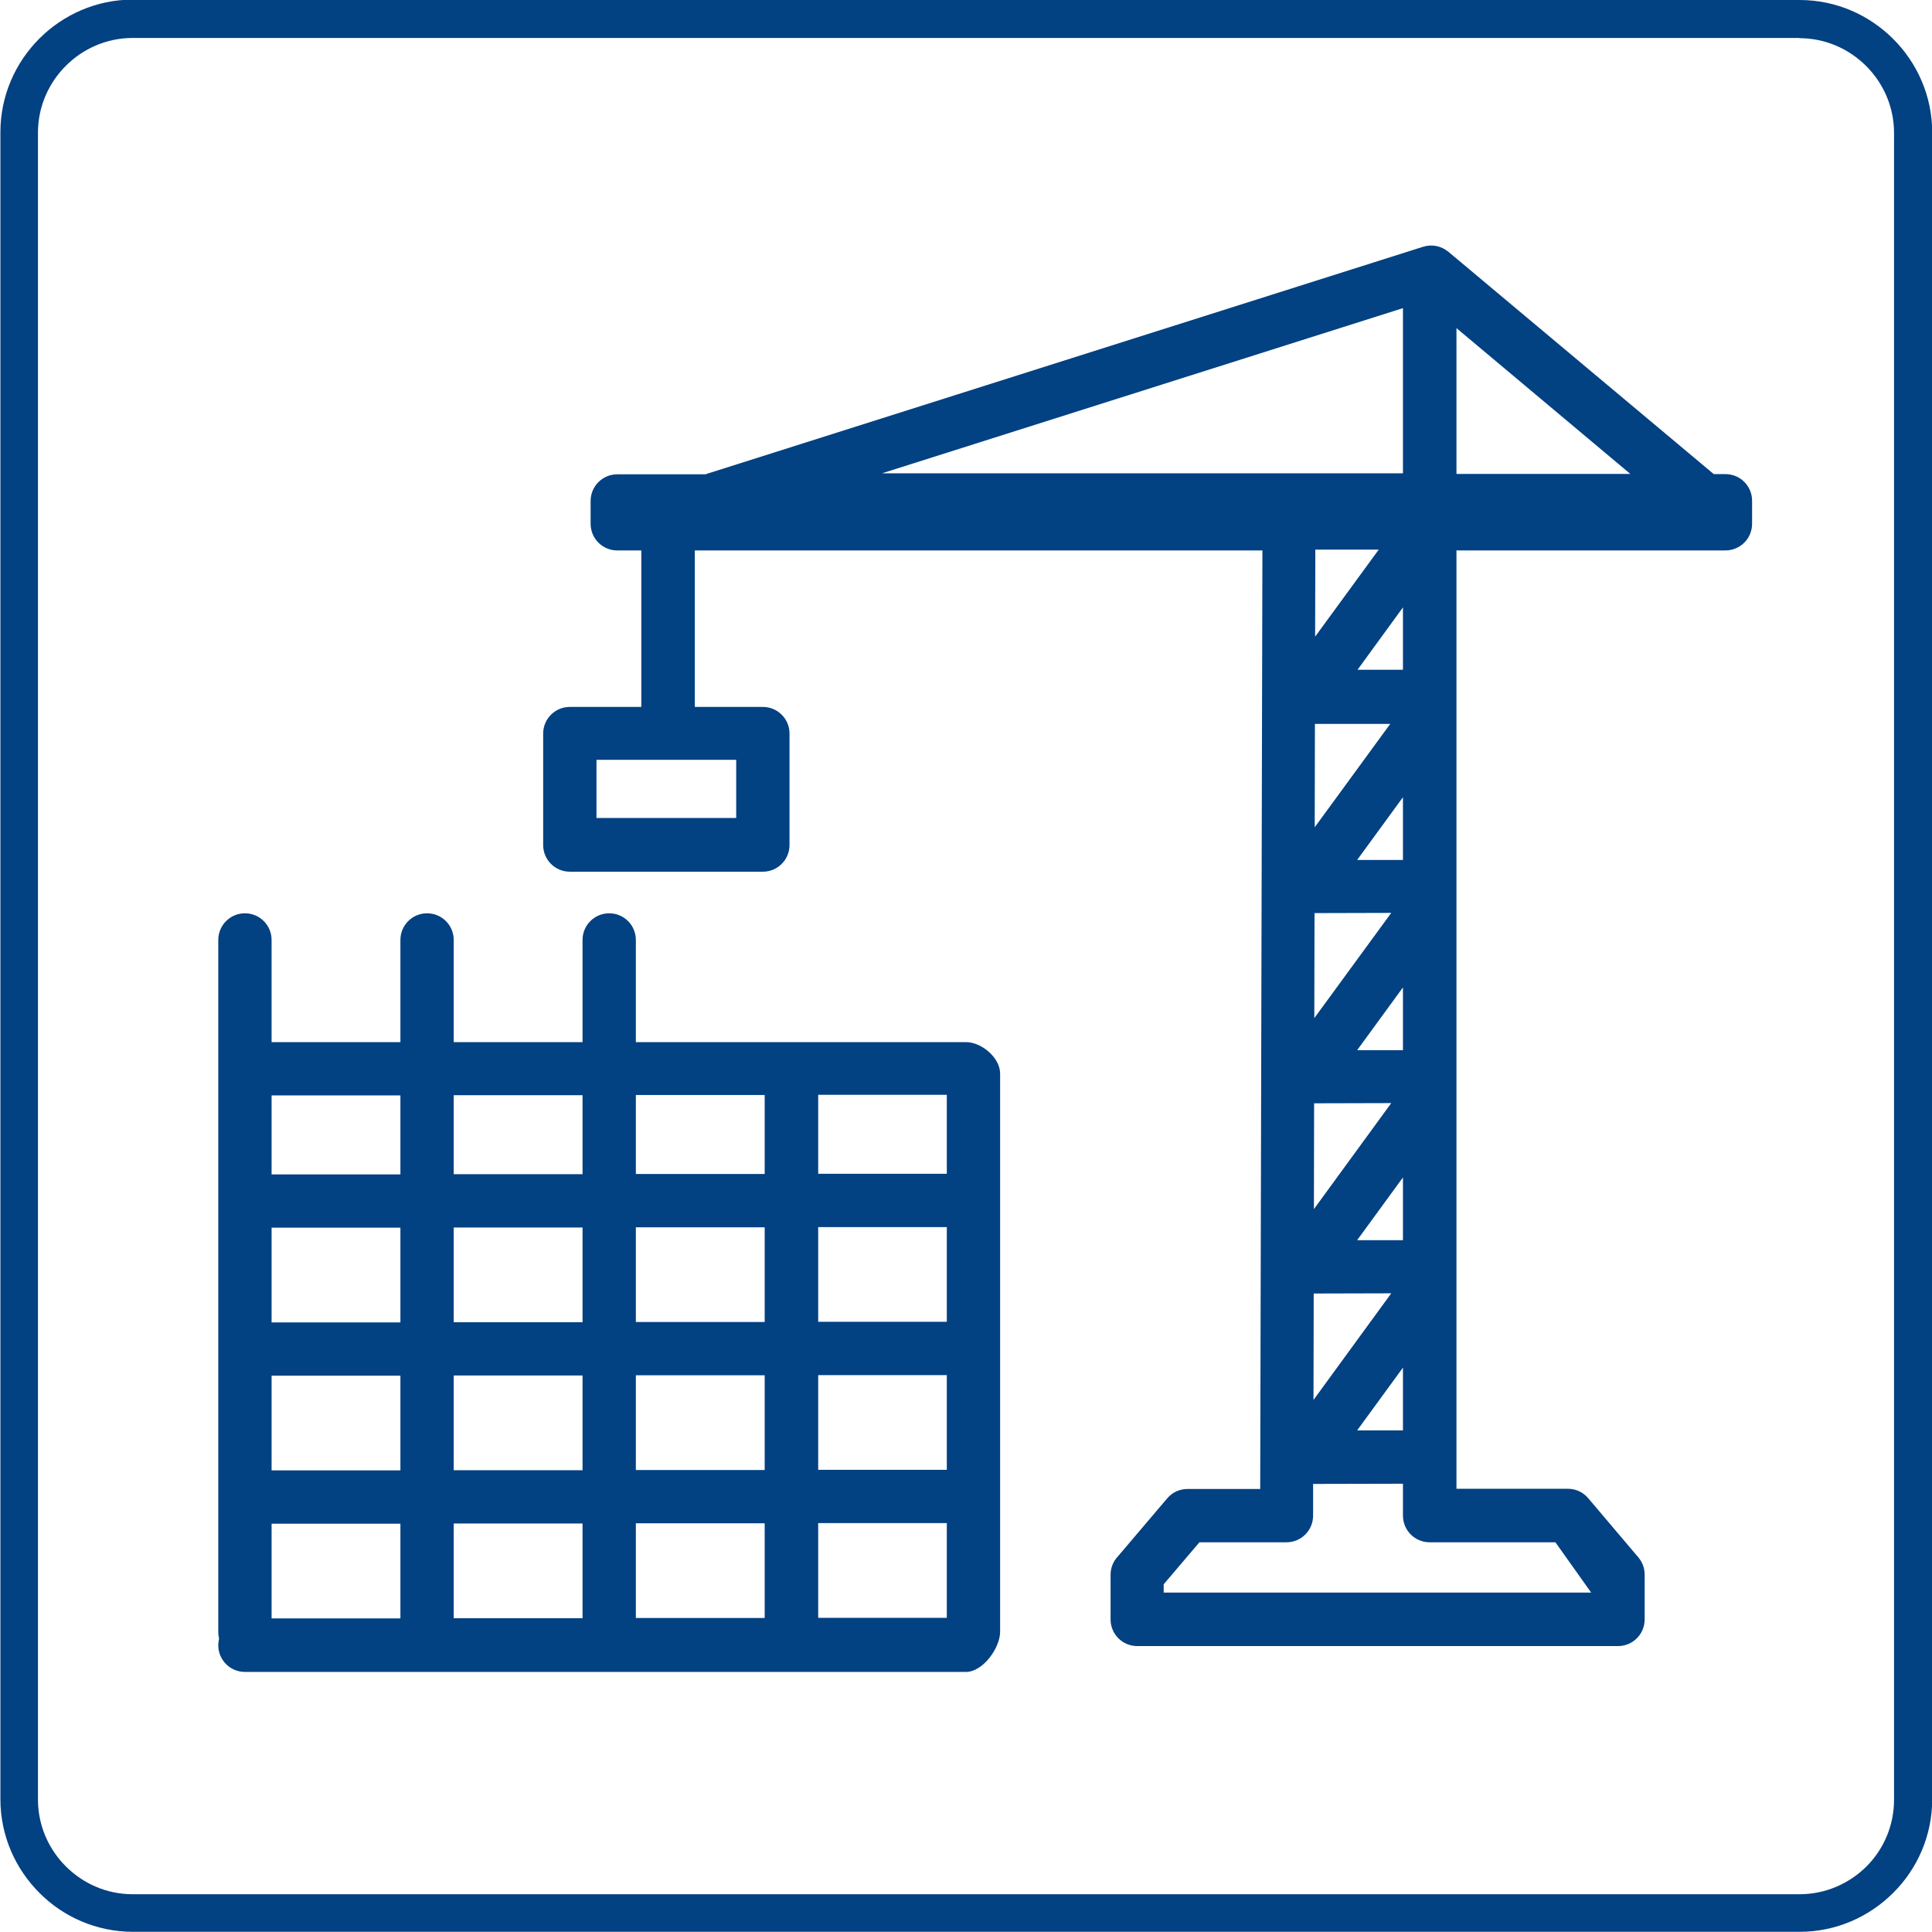
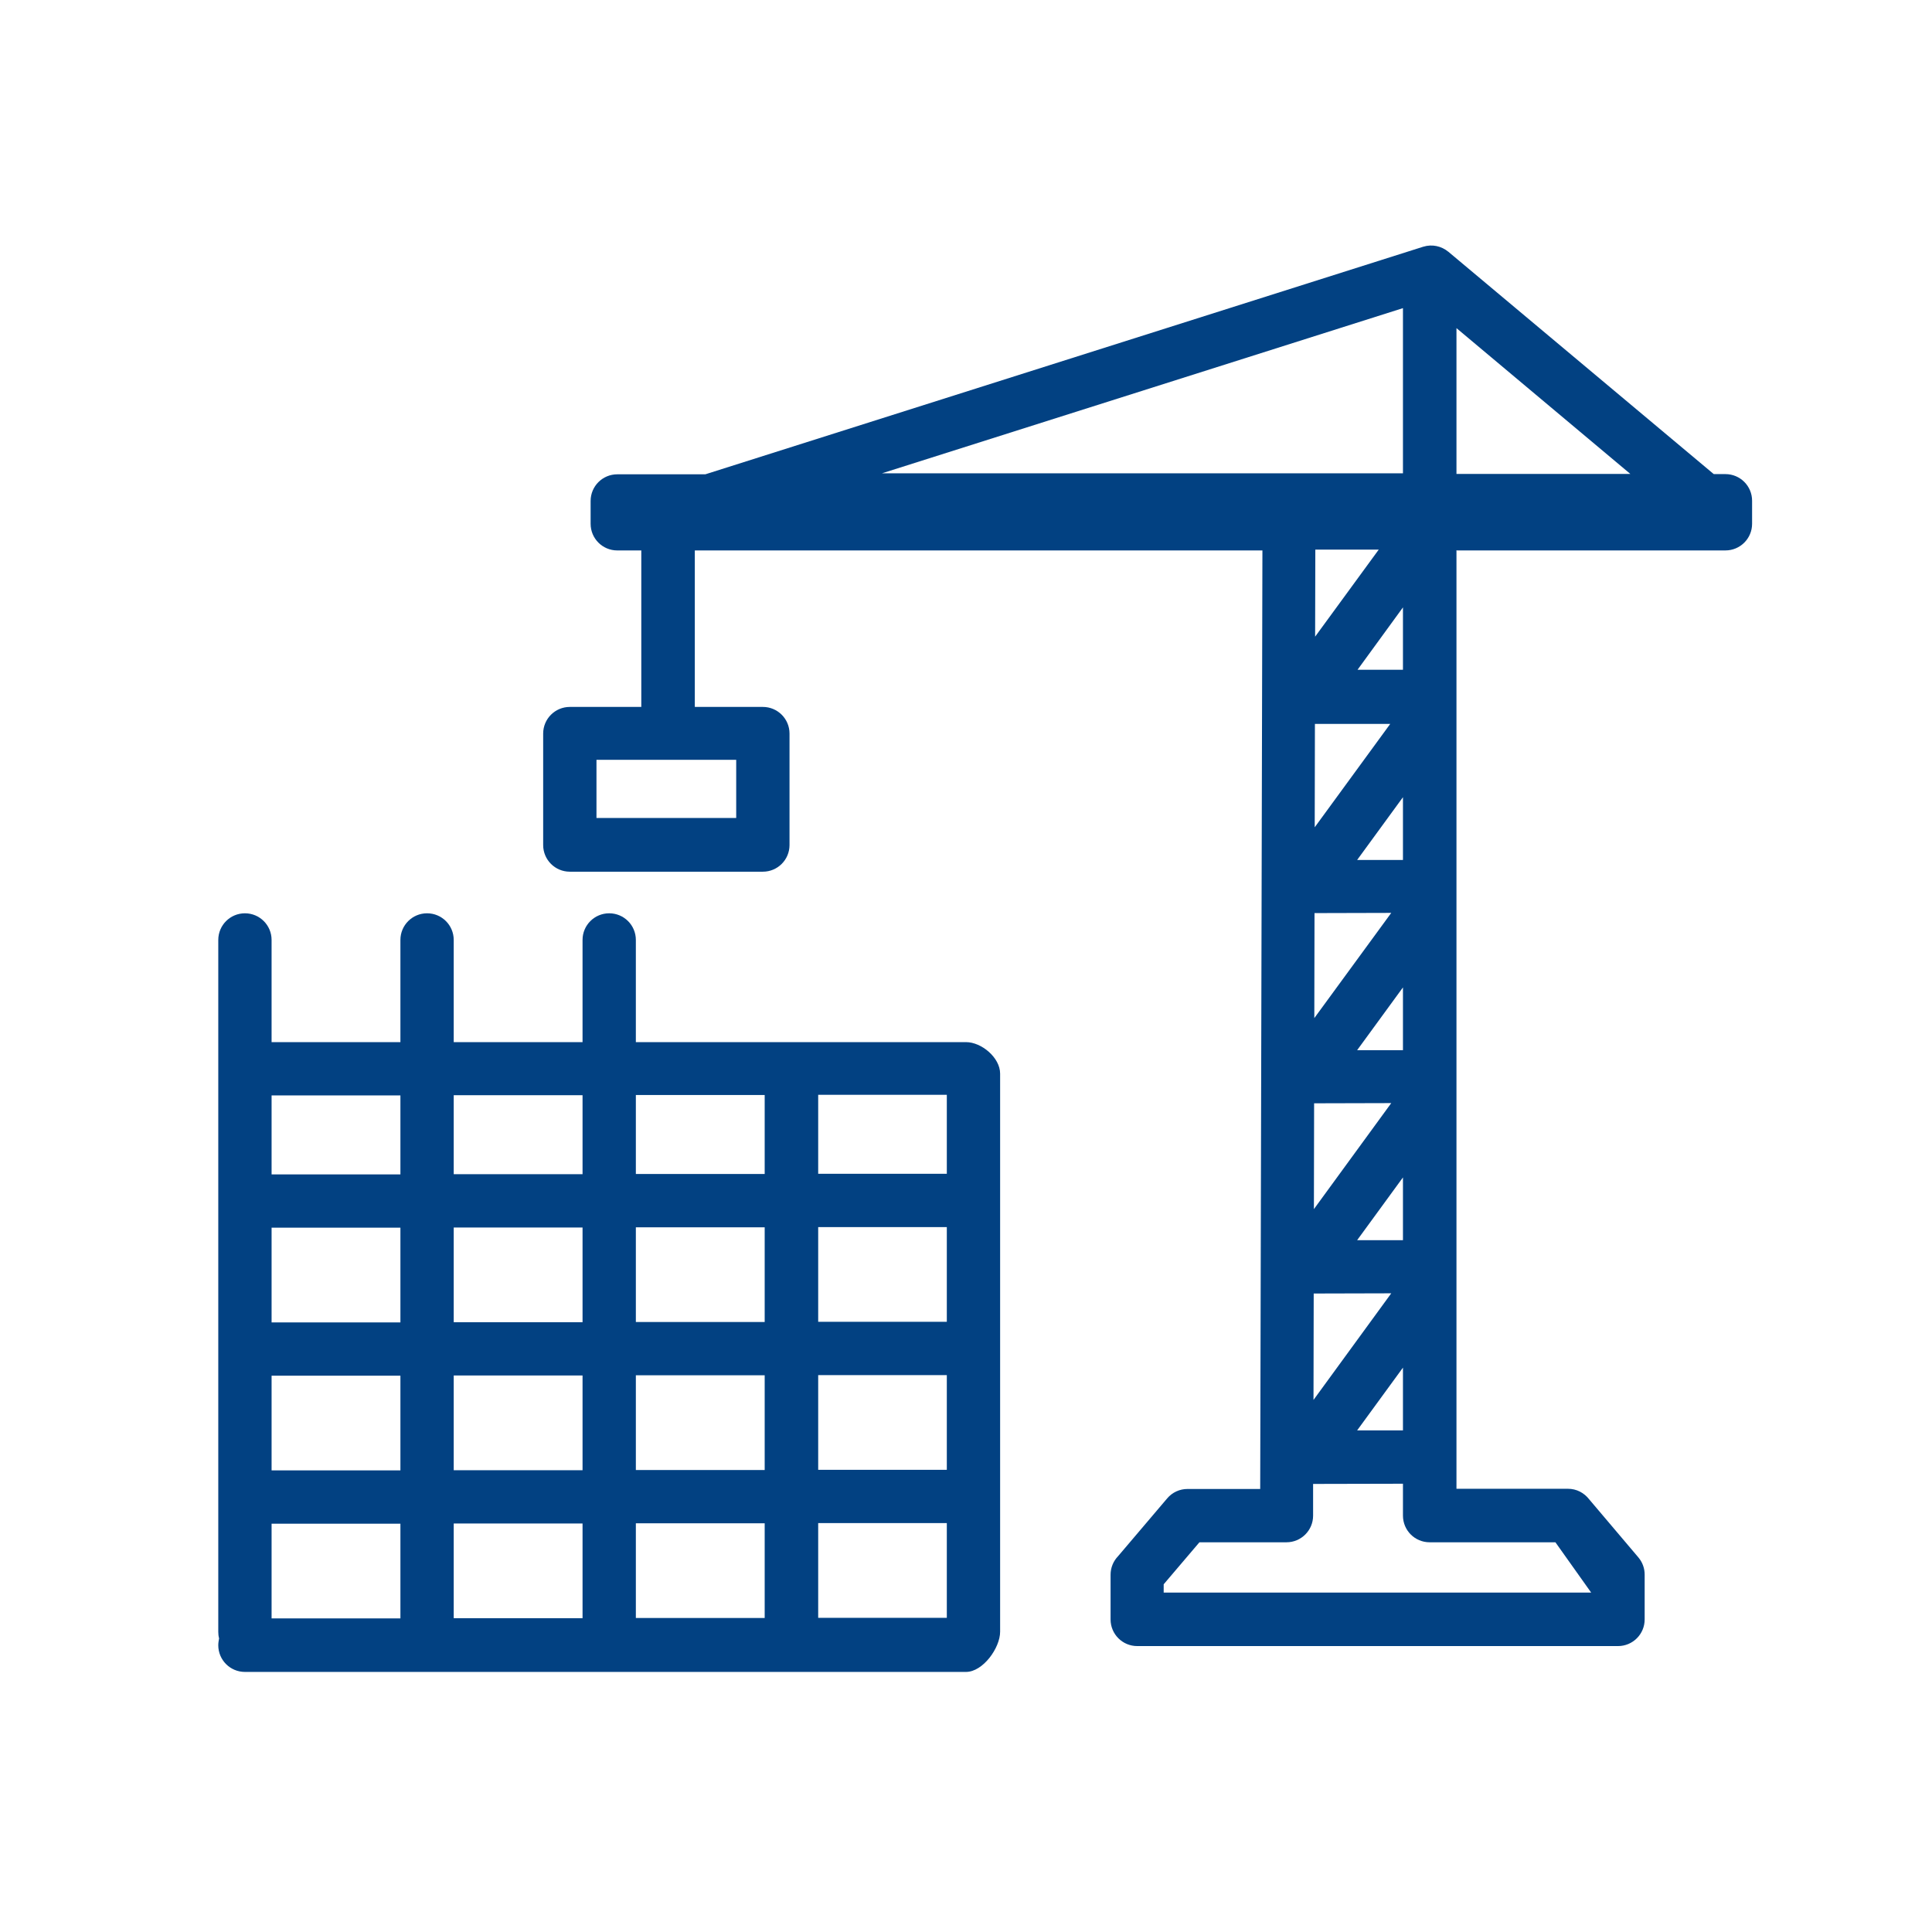
<svg xmlns="http://www.w3.org/2000/svg" xml:space="preserve" width="25.5mm" height="25.5mm" style="shape-rendering:geometricPrecision; text-rendering:geometricPrecision; image-rendering:optimizeQuality; fill-rule:evenodd; clip-rule:evenodd" viewBox="0 0 9.568 9.568">
  <defs>
    <style type="text/css">
   
    .fil0 {fill:#024182;fill-rule:nonzero}
   
  </style>
  </defs>
  <g id="Warstwa_x0020_1">
-     <path class="fil0" d="M0.657 0l8.255 0c0.181,0 0.345,0.074 0.464,0.193l0 0c0.119,0.119 0.193,0.283 0.193,0.463l0 8.255c0,0.18 -0.074,0.345 -0.193,0.463l-0 0c-0.119,0.119 -0.283,0.193 -0.463,0.193l-8.255 0c-0.18,0 -0.345,-0.074 -0.463,-0.193l-0 0c-0.119,-0.119 -0.193,-0.283 -0.193,-0.464l0 -8.255c0,-0.181 0.074,-0.345 0.193,-0.464 0.119,-0.119 0.283,-0.193 0.464,-0.193zm8.255 0.188l-8.255 0c-0.129,0 -0.246,0.053 -0.331,0.138 -0.085,0.085 -0.138,0.202 -0.138,0.331l0 8.255c0,0.129 0.053,0.246 0.138,0.331l-0 0c0.085,0.085 0.202,0.138 0.331,0.138l8.255 0c0.129,0 0.246,-0.053 0.331,-0.137l0 -0 0 -0c0.085,-0.085 0.137,-0.202 0.137,-0.331l0 -8.255c0,-0.129 -0.053,-0.246 -0.138,-0.331l-0 0c-0.085,-0.085 -0.202,-0.138 -0.331,-0.138z" />
    <path class="fil0" d="M1.081 4.655c0,-0.073 0.059,-0.132 0.132,-0.132 0.073,0 0.132,0.059 0.132,0.132l0 0.506 0.638 0 0 -0.506c0,-0.073 0.059,-0.132 0.132,-0.132 0.073,0 0.132,0.059 0.132,0.132l0 0.506 0.638 0 0 -0.506c0,-0.073 0.059,-0.132 0.132,-0.132 0.073,0 0.132,0.059 0.132,0.132l0 0.506 1.635 0c0.077,0 0.169,0.077 0.169,0.156l0 2.764c0,0.08 -0.085,0.199 -0.169,0.199l-3.571 0c-0.073,0 -0.132,-0.059 -0.132,-0.132 0,-0.012 0.002,-0.023 0.004,-0.034 -0.003,-0.011 -0.004,-0.022 -0.004,-0.033 0,-1.142 0,-2.284 0,-3.426zm0.264 0.77l0 0.391 0.638 0 0 -0.391 -0.638 0zm0 0.655l0 0.469 0.638 0 0 -0.469 -0.638 0zm0 0.733l0 0.469 0.638 0 0 -0.469 -0.638 0zm0 0.733l0 0.469 0.638 0 0 -0.469 -0.638 0zm0.902 -2.122l0 0.391 0.638 0 0 -0.391 -0.638 0zm0 0.655l0 0.469 0.638 0 0 -0.469 -0.638 0zm0 0.733l0 0.469 0.638 0 0 -0.469 -0.638 0zm0 0.733l0 0.469 0.638 0 0 -0.469 -0.638 0zm0.902 -2.122l0 0.391 0.638 0 0 -0.391 -0.638 0zm0 0.655l0 0.469 0.638 0 0 -0.469 -0.638 0zm0 0.733l0 0.469 0.638 0 0 -0.469 -0.638 0zm0 0.733l0 0.469 0.638 0 0 -0.469 -0.638 0zm0.903 -2.122l0 0.391 0.637 0 0 -0.391 -0.637 0zm0 0.655l0 0.469 0.637 0 0 -0.469 -0.637 0zm0 0.733l0 0.469 0.637 0 0 -0.469 -0.637 0zm0 0.733l0 0.469 0.637 0 0 -0.469 -0.637 0zm3.161 -5.918l0 0.722 0.861 0 -0.861 -0.722zm0 1.1c0,1.549 0,3.098 0,4.648l0.552 0c0.043,0 0.08,0.02 0.105,0.052l0.244 0.288c0.021,0.025 0.031,0.055 0.031,0.085l0 0 0 0.222c0,0.073 -0.059,0.132 -0.132,0.132l-0.003 0 -2.378 0c-0.073,0 -0.132,-0.059 -0.132,-0.132l0 -0.003 0 -0.218c0,-0.036 0.014,-0.068 0.037,-0.092l0.243 -0.286c0.026,-0.031 0.063,-0.047 0.101,-0.047l0 -0 0.36 0 0.011 -4.648 -2.811 0 0 0.775 0.337 0c0.073,0 0.132,0.059 0.132,0.132l0 0.552c0,0.073 -0.059,0.132 -0.132,0.132l-0.003 0 -0.953 0c-0.073,0 -0.132,-0.059 -0.132,-0.132l0 -0.003 0 -0.549c0,-0.073 0.059,-0.132 0.132,-0.132l0.354 0 0 -0.775 -0.119 0c-0.073,0 -0.132,-0.059 -0.132,-0.132l0 -0.003 0 -0.11c0,-0.073 0.059,-0.132 0.132,-0.132l0.436 0 3.555 -1.127c0.045,-0.014 0.091,-0.003 0.125,0.025l3.75231e-005 -3.75231e-005 1.313 1.1 0.002 0.001 0.057 0c0.073,0 0.132,0.059 0.132,0.132l0 0.114c0,0.073 -0.059,0.132 -0.132,0.132l-0.003 0 -1.326 0zm-0.265 4.78l0 -0.157 -0.445 0.001 -0 0.146c0,0.004 0,0.007 0,0.011 0,0.073 -0.059,0.132 -0.132,0.132l-0.431 0 -0.177 0.208 0 0.041 2.117 0 -0.177 -0.249 -0.62 0 -0.003 0c-0.073,0 -0.132,-0.059 -0.132,-0.132zm0 -0.421l0 -0.311 -0.227 0.311 0.227 -0zm0 -0.942l0 -0.311 -0.227 0.311 0.227 -0zm0 -0.942l0 -0.31 -0.227 0.311 0.227 -0zm0 -0.942l0 -0.31 -0.227 0.311 0.227 -0zm0 -0.942l0 -0.308 -0.225 0.309 0.225 -0zm0 -0.972l0 -0.818 -2.58 0.818 2.58 0zm-0.434 0.378l-0.001 0.431 0.315 -0.431 -0.314 0zm-0.002 0.863l-0.001 0.512 0.374 -0.512 -0.373 0zm-0.002 0.937l-0.001 0.52 0.381 -0.521 -0.38 0.001zm-0.002 0.942l-0.001 0.524 0.383 -0.525 -0.382 0.001zm-0.002 0.942l-0.001 0.527 0.385 -0.528 -0.384 0.001zm-2.861 -2.643l-0.334 0 -0.003 0 -0.003 0 -0.351 0 0 0.288 0.692 0 0 -0.288zm-0.334 0l-0.007 0" />
  </g>
</svg>